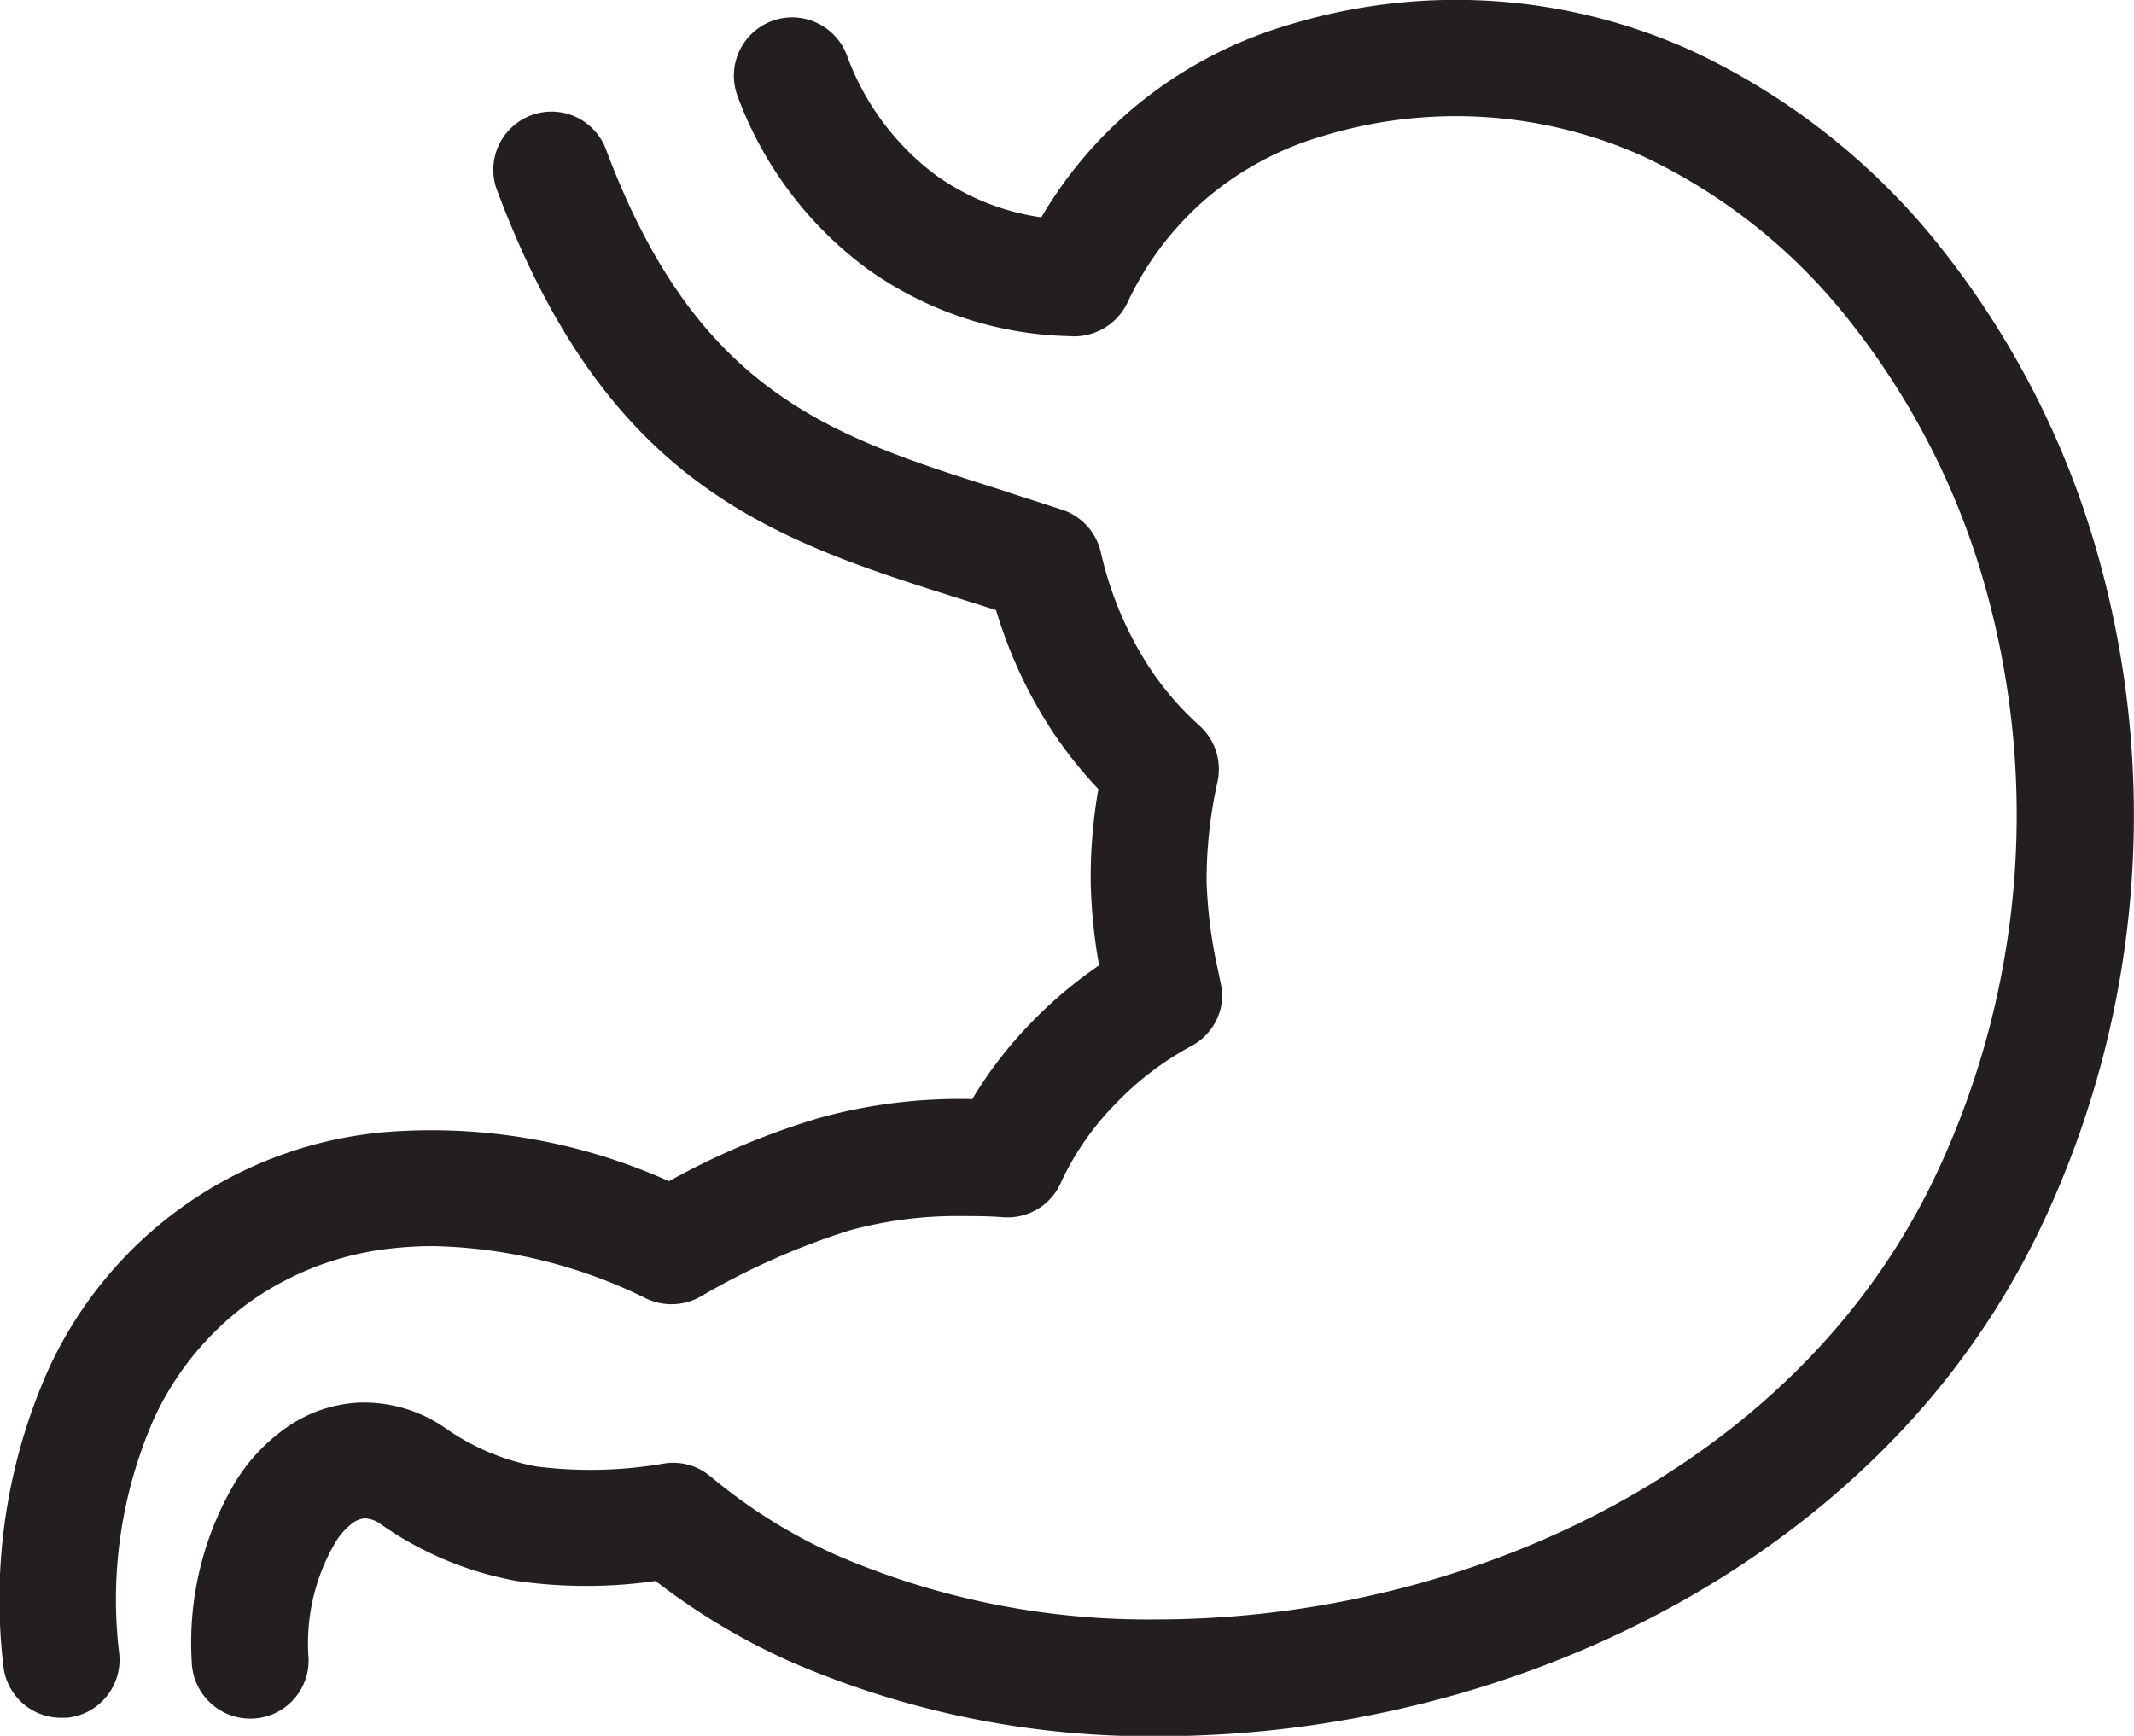
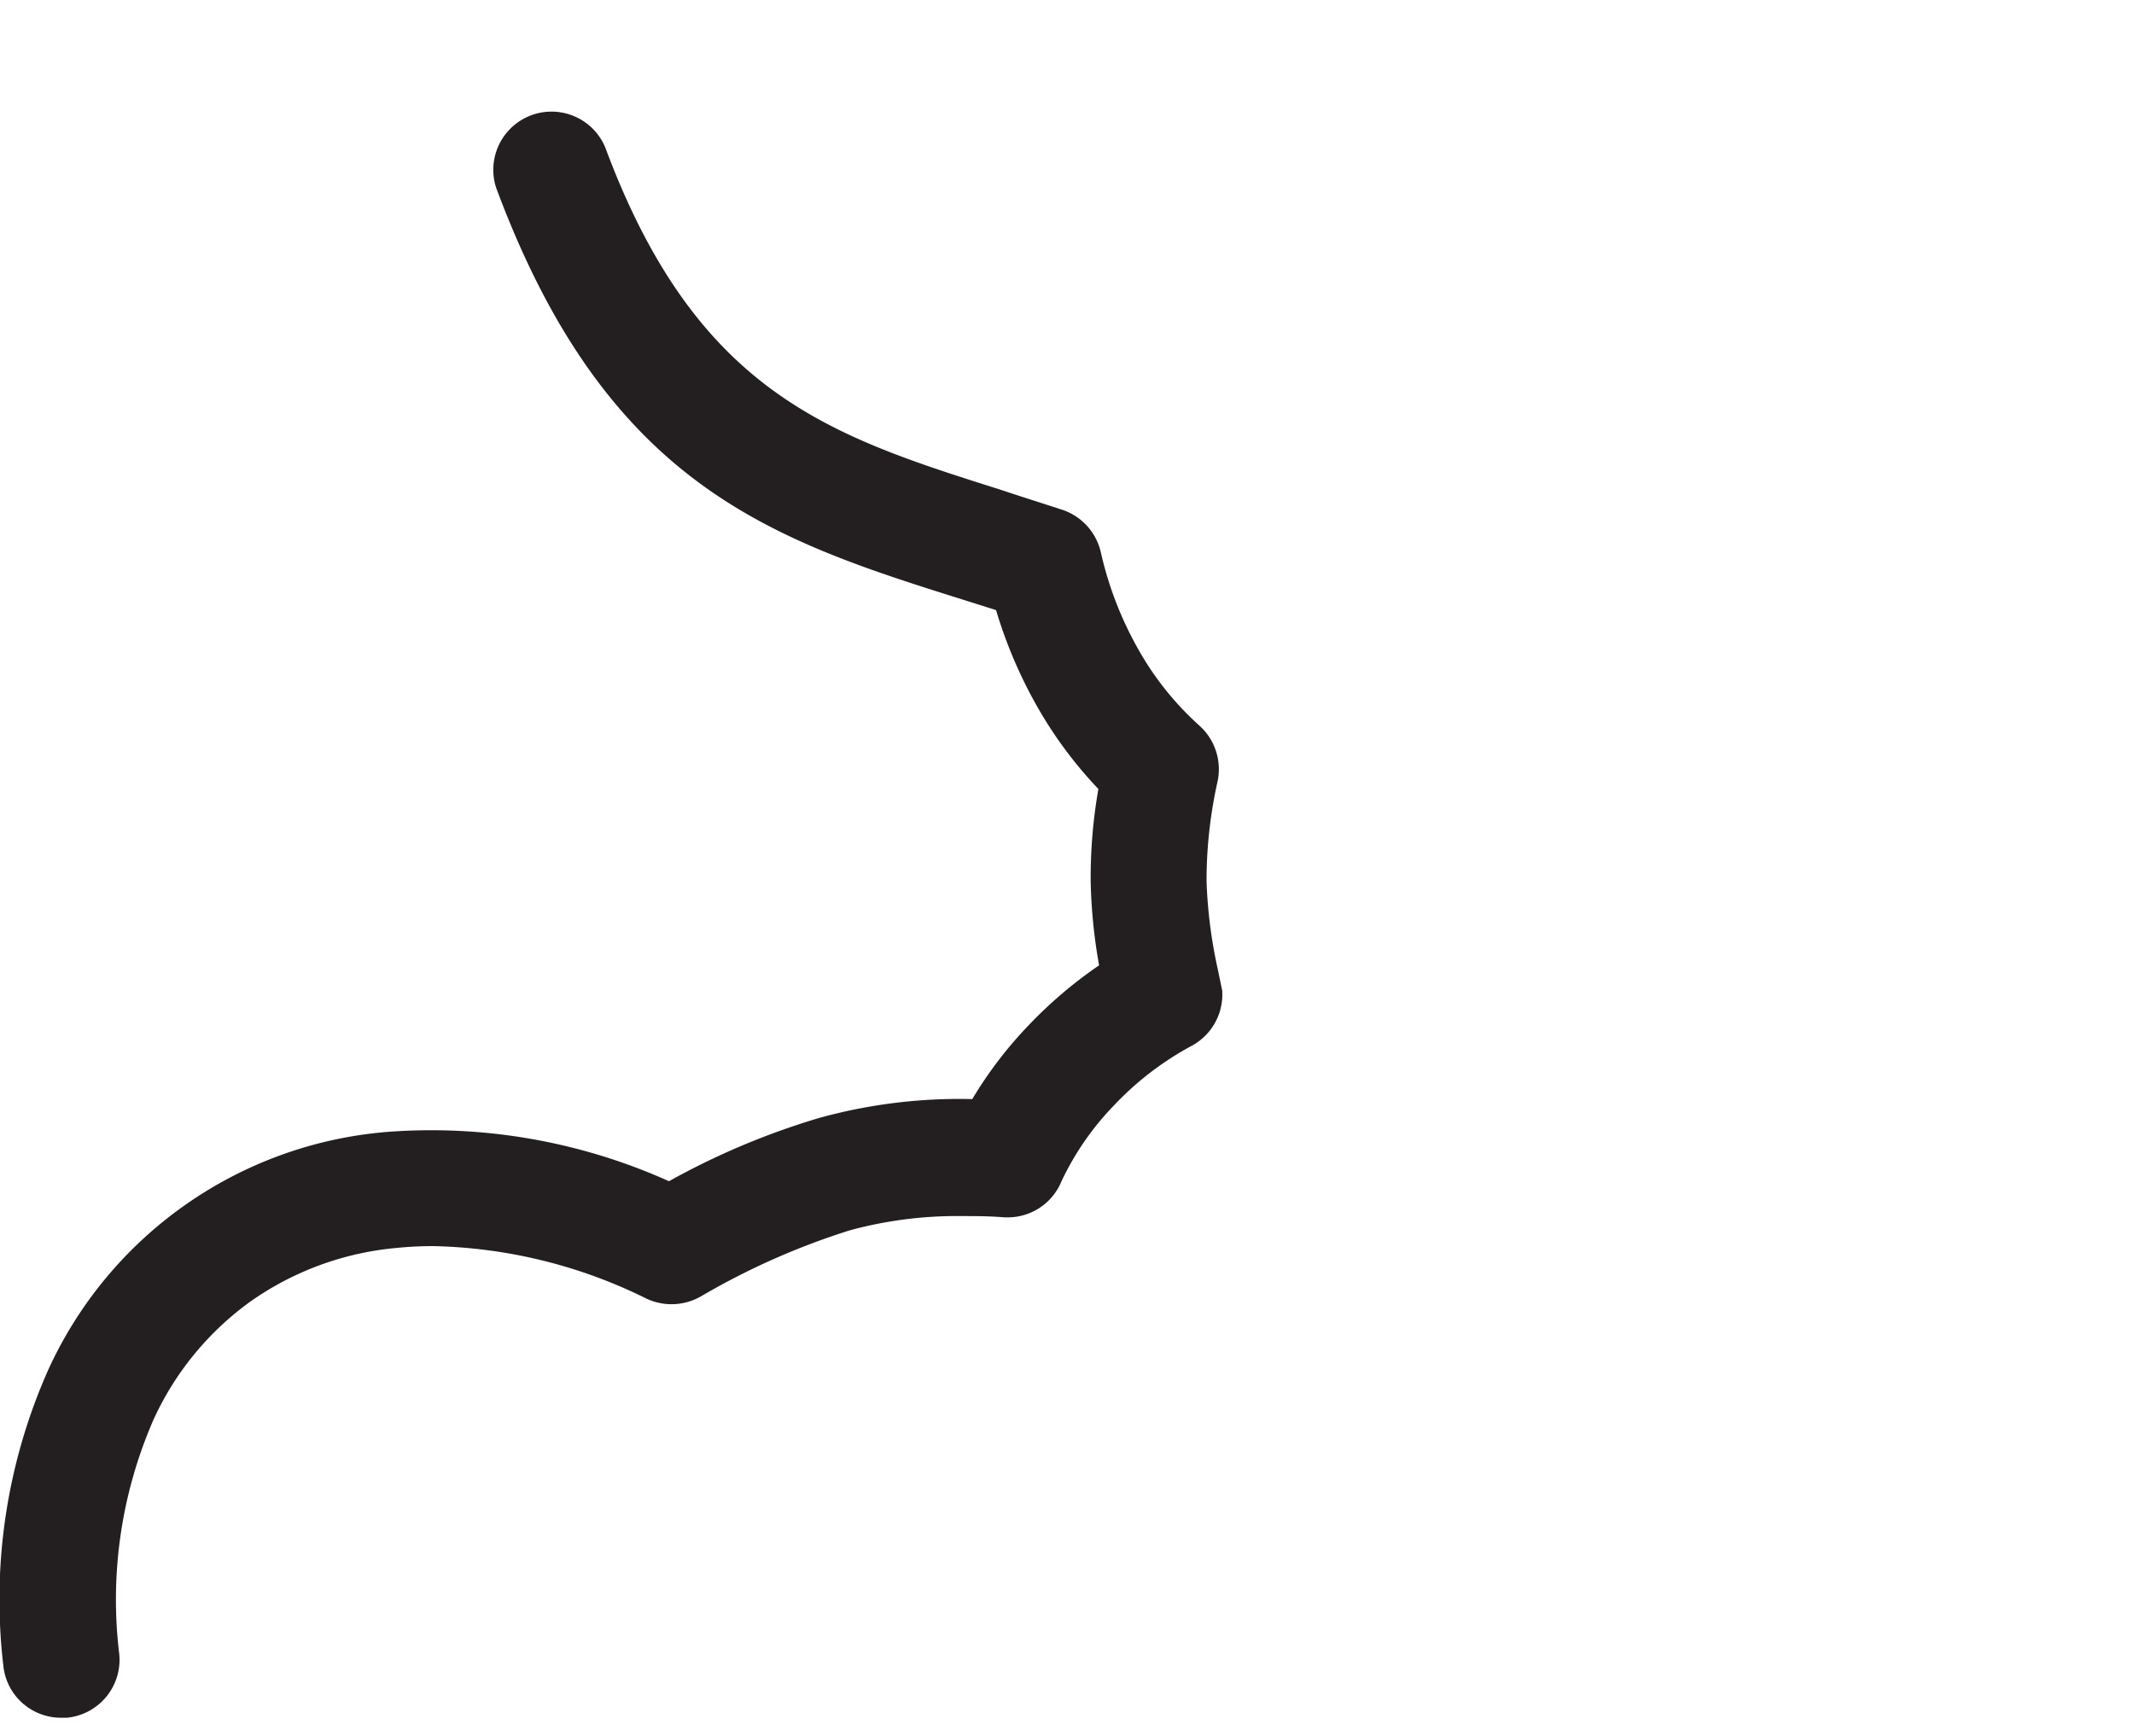
<svg xmlns="http://www.w3.org/2000/svg" viewBox="0 0 149.93 121.97">
  <defs>
    <style>.cls-1{fill:#231f20;}</style>
  </defs>
  <title>gastrointestinal</title>
  <g id="Layer_2" data-name="Layer 2">
    <g id="Layer_1-2" data-name="Layer 1">
      <path class="cls-1" d="M17.67,91.4a21.12,21.12,0,0,1,10.28-3.72c.81-.08,1.65-.12,2.49-.12a35.29,35.29,0,0,1,15,3.7,4.15,4.15,0,0,0,3.86-.2,50.83,50.83,0,0,1,10.41-4.61,28.71,28.71,0,0,1,7.93-1c.91,0,1.89,0,2.94.09h.2A4.08,4.08,0,0,0,74.58,83a19.73,19.73,0,0,1,3.66-5.3,21.53,21.53,0,0,1,5.44-4.19,4.1,4.1,0,0,0,2.19-3.9h0l-.31-1.5a33.51,33.51,0,0,1-.79-6.19,32,32,0,0,1,.77-7A4.11,4.11,0,0,0,84.28,51,21.09,21.09,0,0,1,80,45.67a24.94,24.94,0,0,1-2.66-6.87,4.11,4.11,0,0,0-2.77-3c-2-.65-3.12-1-4.31-1.4-11.91-3.77-21.31-6.75-27.74-24.05a4.09,4.09,0,0,0-7.66,2.85c7.83,21.06,19.49,24.76,33,29l2.12.67a32.66,32.66,0,0,0,2.92,6.83,29.61,29.61,0,0,0,4.27,5.74A36.12,36.12,0,0,0,76.63,62a37.57,37.57,0,0,0,.59,5.83A30.92,30.92,0,0,0,72.31,72a28.89,28.89,0,0,0-4,5.23A36.91,36.91,0,0,0,57.5,78.57,52.34,52.34,0,0,0,47,83a40.73,40.73,0,0,0-19.85-3.46A28.74,28.74,0,0,0,3.4,96.23,39.7,39.7,0,0,0,.23,117a4.07,4.07,0,0,0,4.07,3.7l.39,0a4.09,4.09,0,0,0,3.69-4.46A31.61,31.61,0,0,1,10.8,99.72,20.94,20.94,0,0,1,17.67,91.4Z" />
-       <path class="cls-1" d="M147.29,38.64a61.5,61.5,0,0,0-10.86-21.15A48.37,48.37,0,0,0,118.84,3.56a40.14,40.14,0,0,0-28.1-1.87,30.29,30.29,0,0,0-11.23,6,29.75,29.75,0,0,0-6.35,7.58,16.8,16.8,0,0,1-7.38-2.94,18.34,18.34,0,0,1-6.29-8.47,4.12,4.12,0,0,0-3.83-2.64,4.1,4.1,0,0,0-3.83,5.56A26.46,26.46,0,0,0,61,18.94a25.41,25.41,0,0,0,14.13,4.68,4.15,4.15,0,0,0,4.07-2.33,21.89,21.89,0,0,1,5.6-7.38A22.14,22.14,0,0,1,93,9.54,32.06,32.06,0,0,1,115.48,11,40.17,40.17,0,0,1,130,22.62a53.21,53.21,0,0,1,9.39,18.3,59.19,59.19,0,0,1-3,40.82,48,48,0,0,1-7.29,11.48c-8.06,9.44-20,16.22-33.71,19.09a68.6,68.6,0,0,1-14.07,1.48,55.17,55.17,0,0,1-22.47-4.48,37.71,37.71,0,0,1-8.46-5.18l-.49-.4-.33-.25,0,0h0a4.08,4.08,0,0,0-2.81-.66,30.35,30.35,0,0,1-9.11.22,16.45,16.45,0,0,1-6.43-2.74,10,10,0,0,0-5.58-1.75h-.31a9.68,9.68,0,0,0-5.06,1.66,12.9,12.9,0,0,0-3.62,3.73,22.09,22.09,0,0,0-3.18,12.82,4.12,4.12,0,0,0,4.21,4h0a4.09,4.09,0,0,0,4-4.22,14,14,0,0,1,1.83-8.07A4.83,4.83,0,0,1,24.8,107a1.63,1.63,0,0,1,.85-.31,2.06,2.06,0,0,1,1.09.4,23.93,23.93,0,0,0,9.57,4,34.36,34.36,0,0,0,9.75,0,46.24,46.24,0,0,0,9.48,5.67A63.44,63.44,0,0,0,81.39,122h0a76.59,76.59,0,0,0,15.72-1.65c15.44-3.24,29-11,38.25-21.78a56.31,56.31,0,0,0,8.54-13.44A67.36,67.36,0,0,0,147.29,38.64Z" />
    </g>
  </g>
</svg>